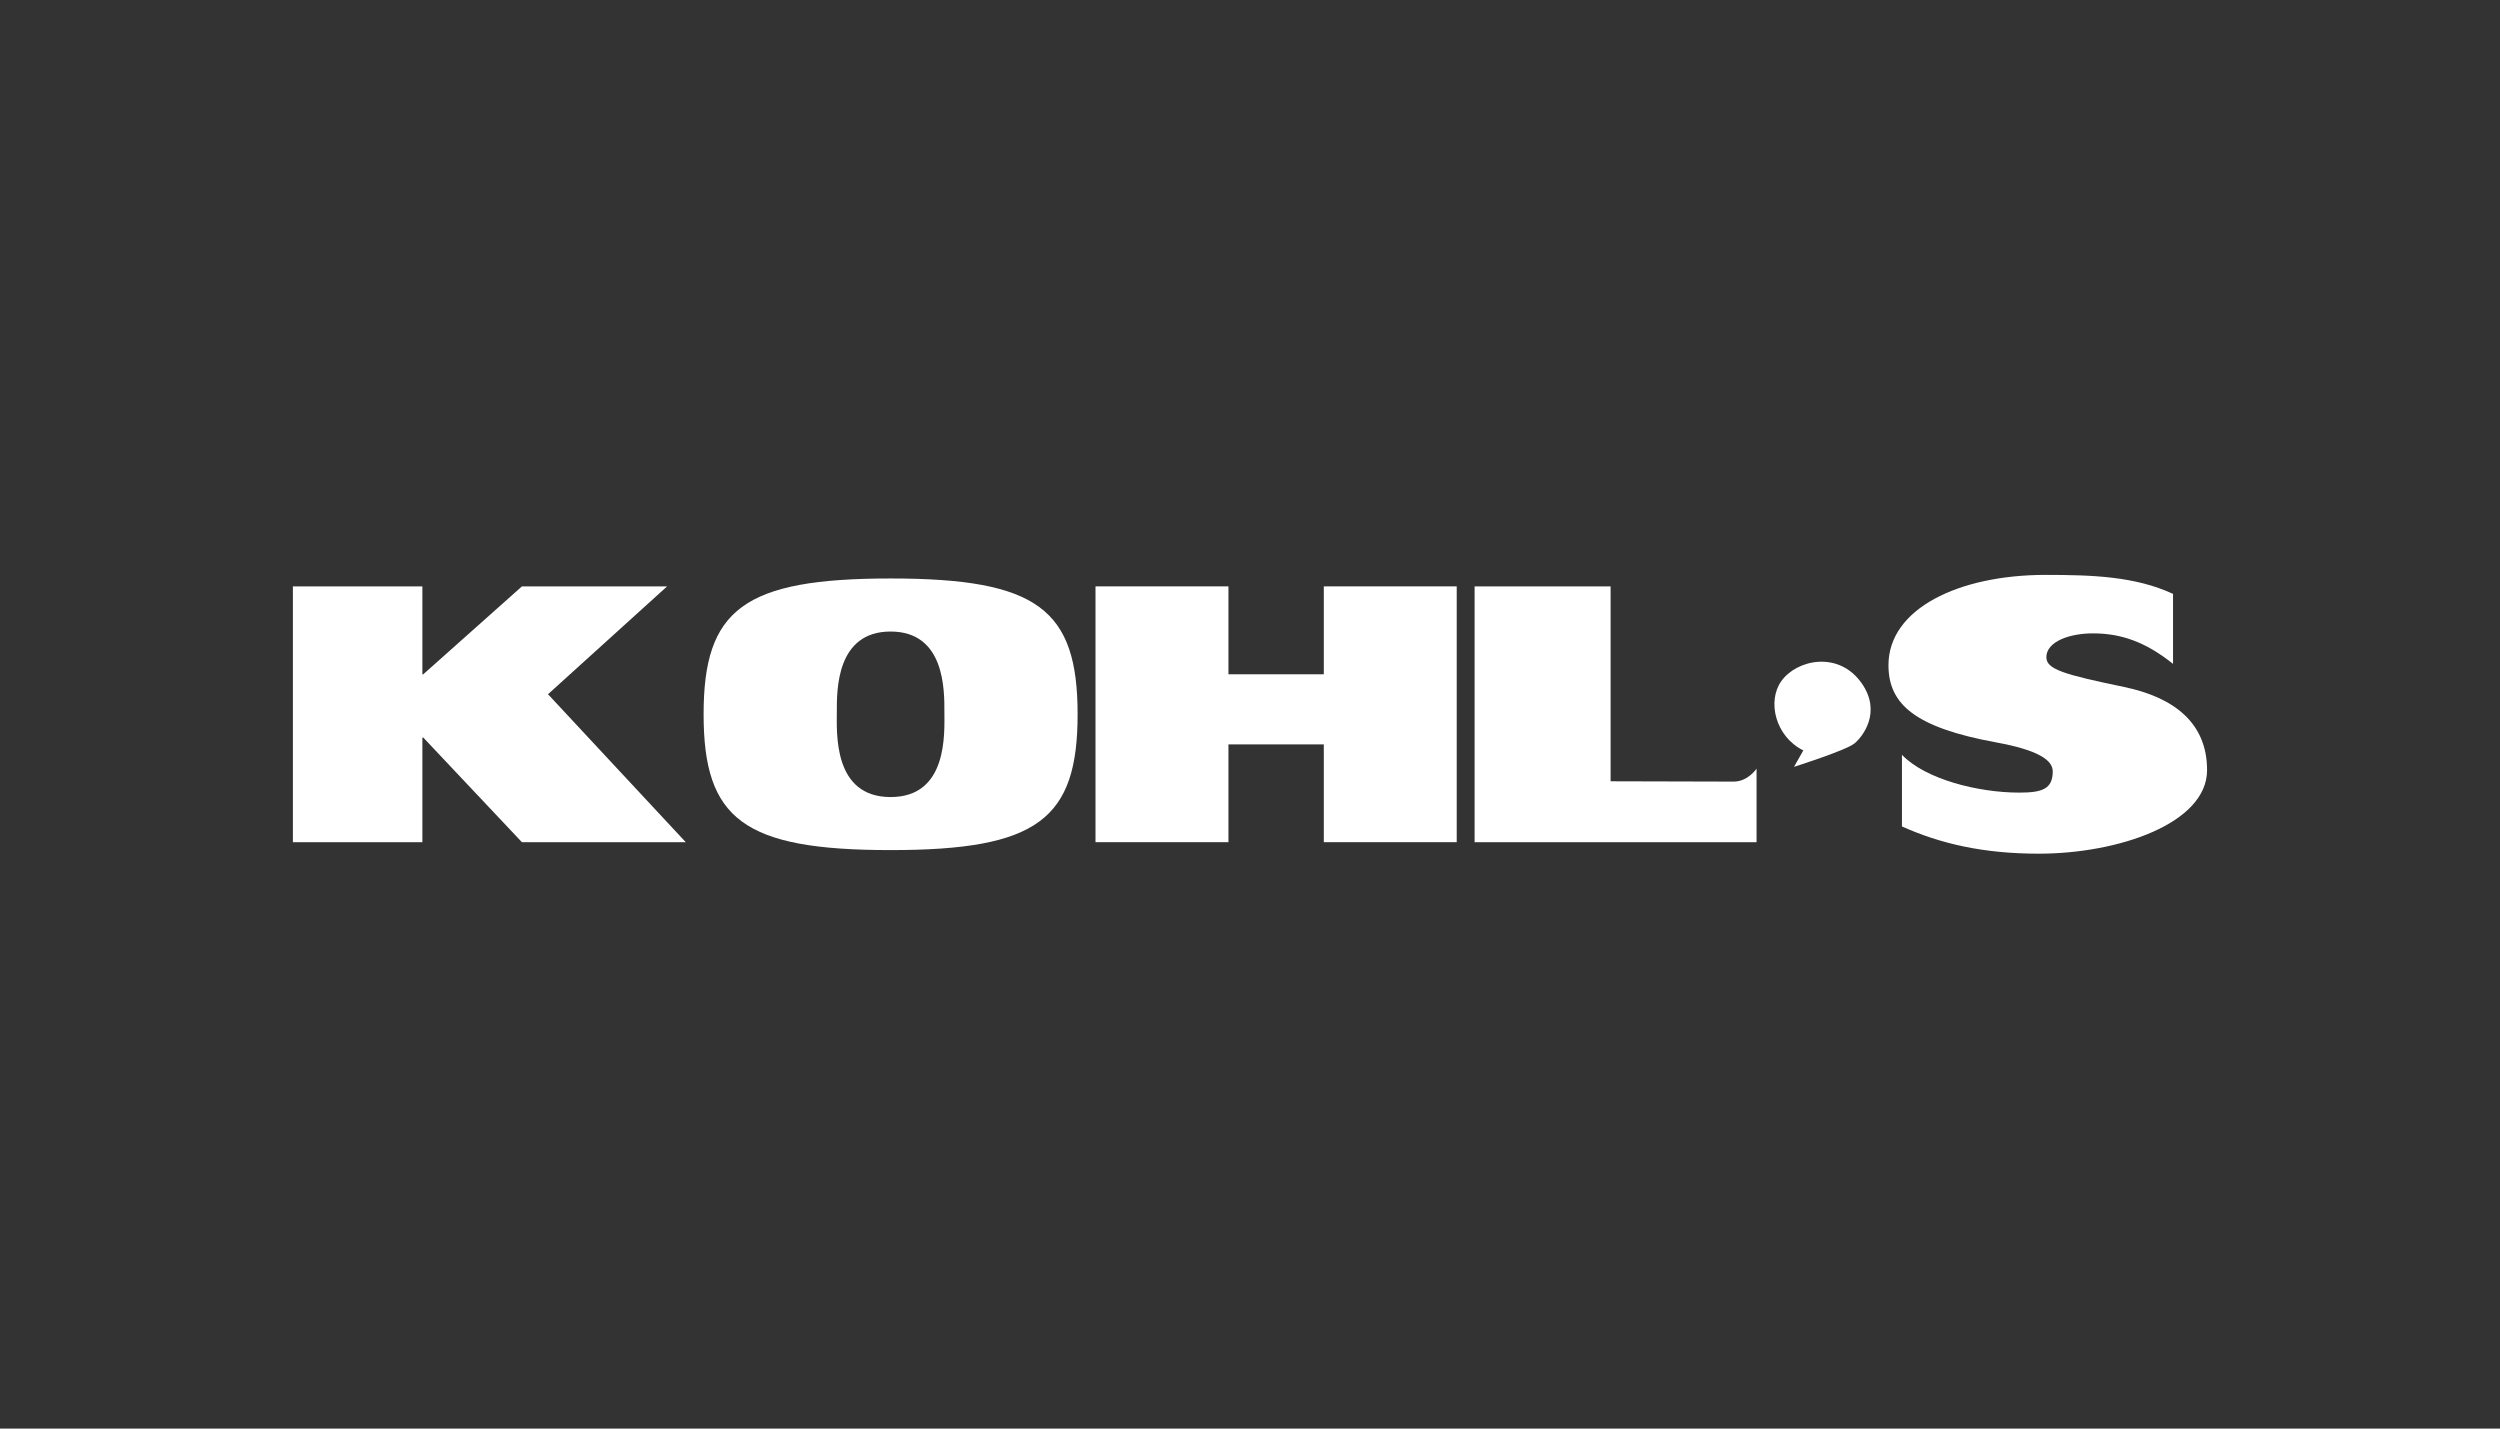
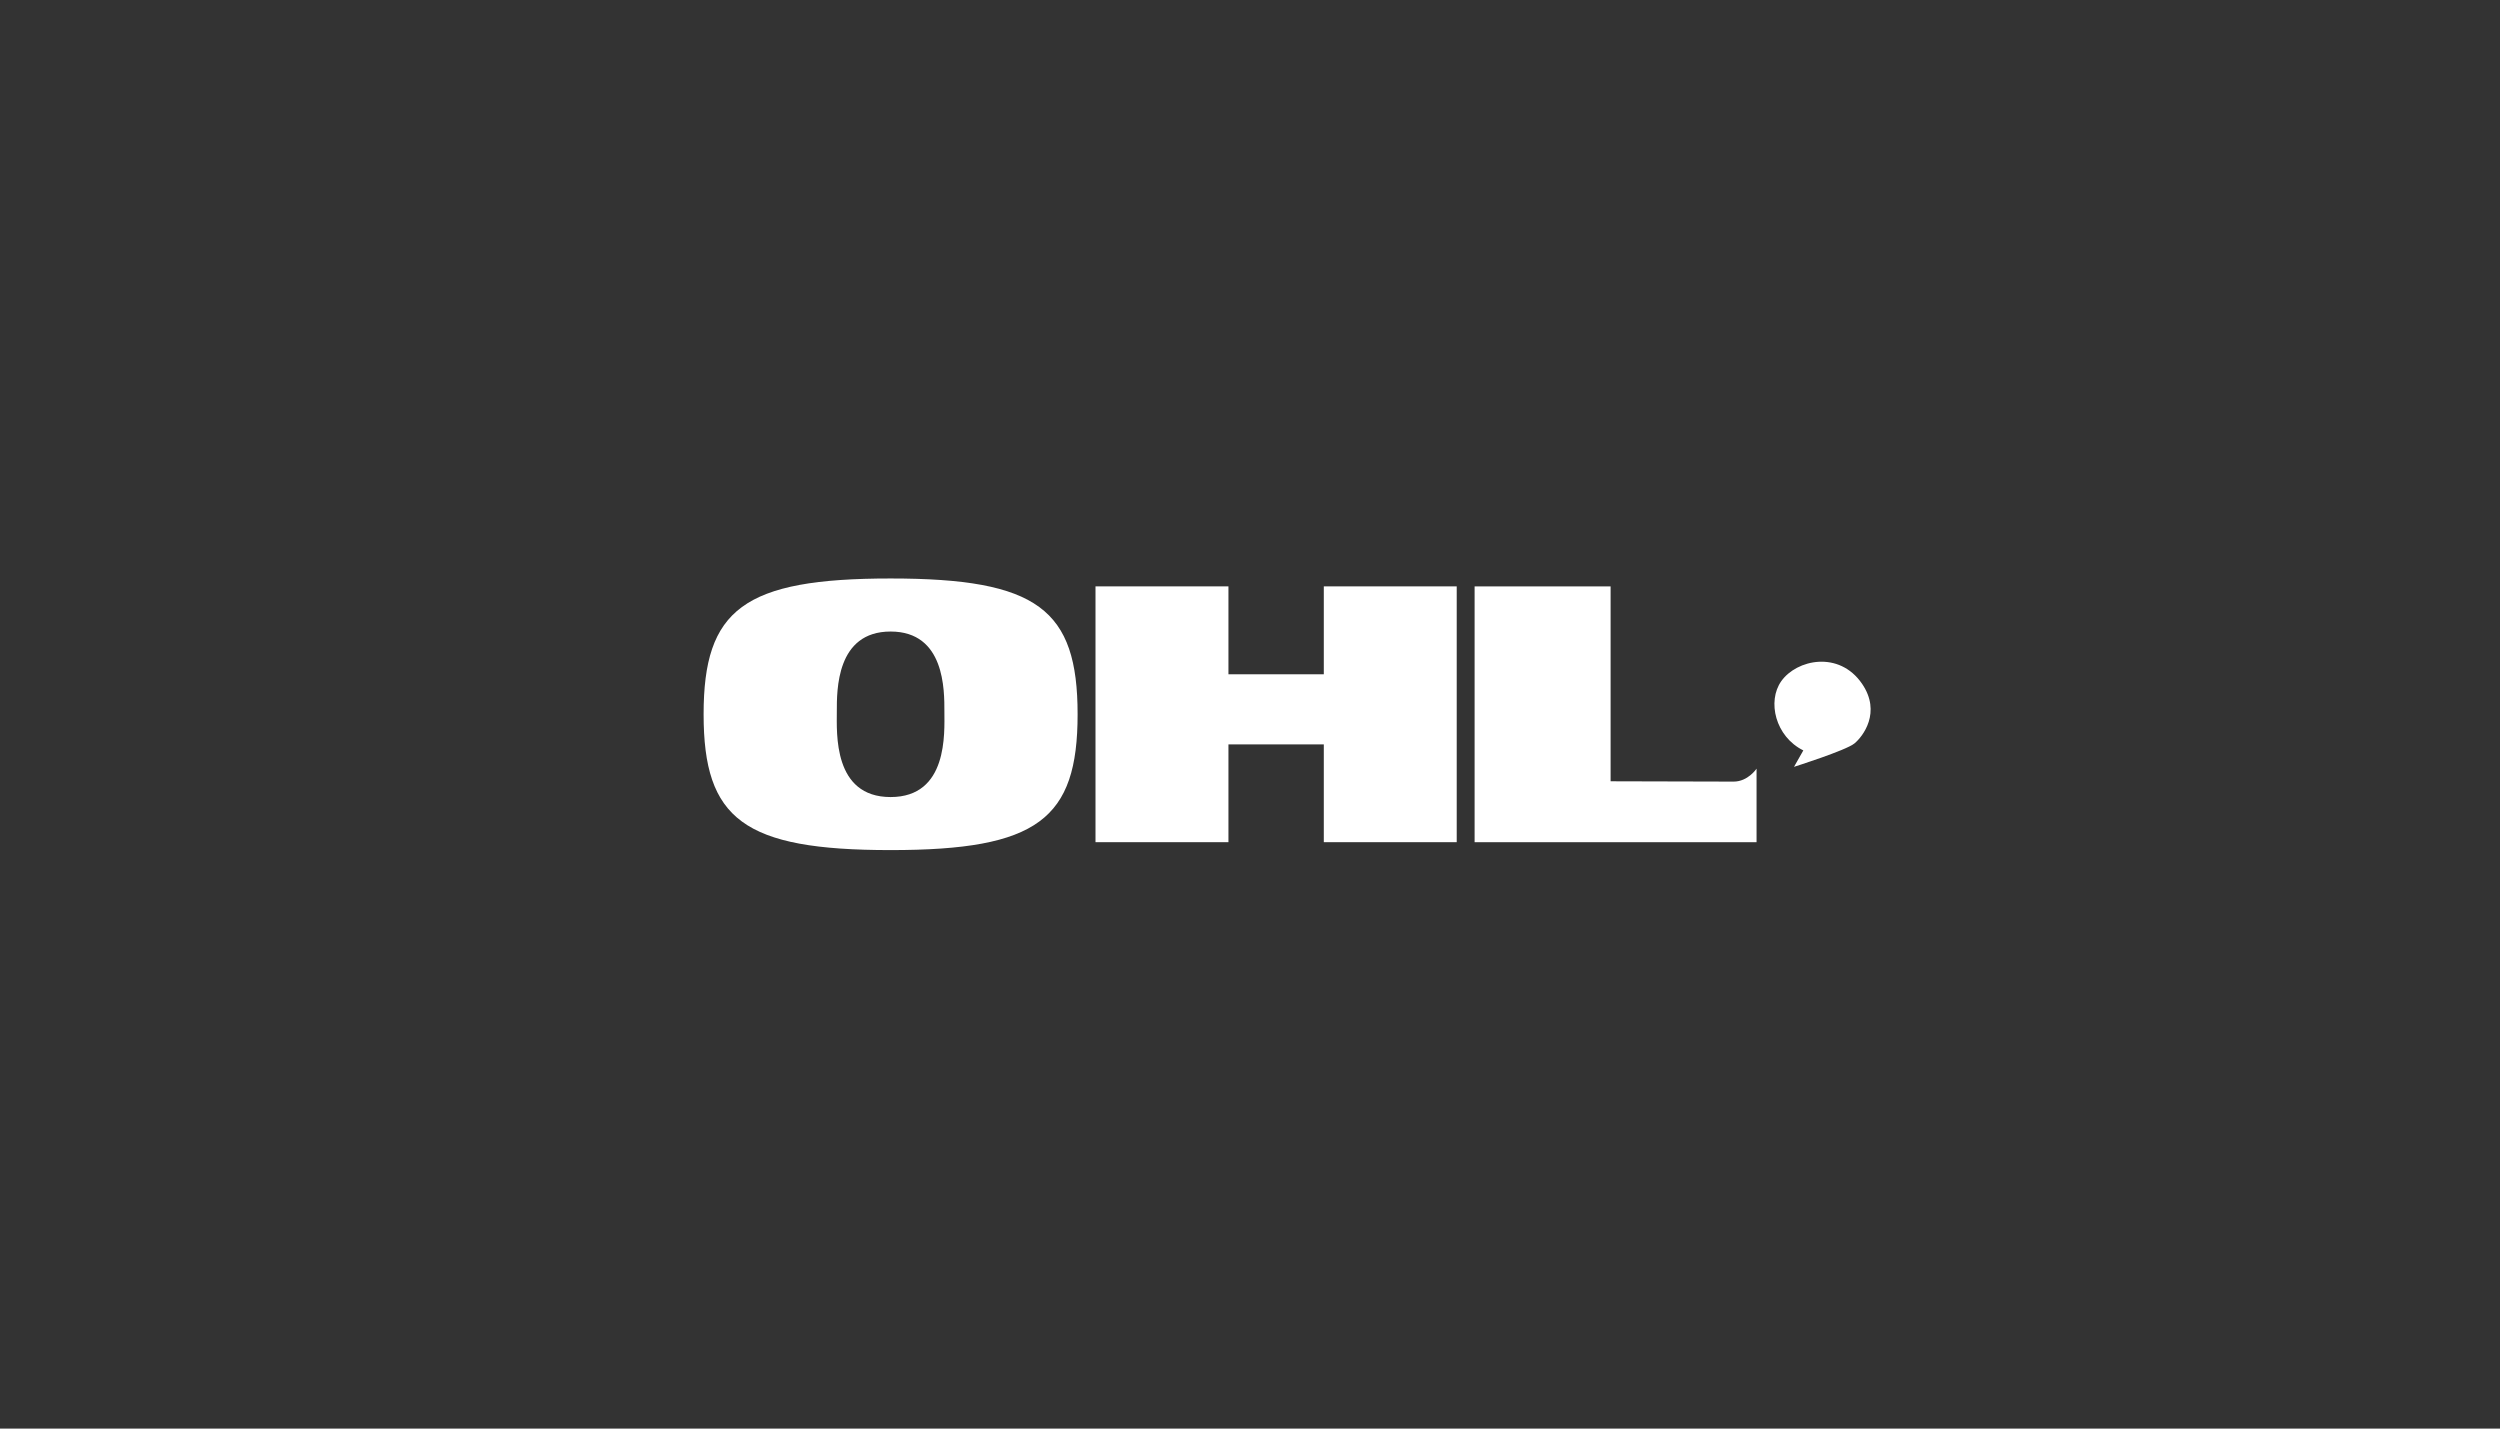
<svg xmlns="http://www.w3.org/2000/svg" width="140" height="80" viewBox="0 0 140 80" fill="none">
  <rect x="0" y="0" width="140" height="80" fill="#333333" stroke="none" />
-   <path d="M16.402 32.837H23.653V37.762H23.7L29.229 32.837H37.357L30.688 38.877L38.404 47.164H29.229L23.7 41.3H23.653V47.164H16.402V32.837V32.837Z" fill="white" />
  <path d="M49.874 44.635C53.099 44.635 52.886 41.038 52.886 39.85C52.886 38.662 52.922 35.366 49.874 35.366C46.825 35.366 46.862 38.662 46.862 39.85C46.862 41.038 46.647 44.635 49.874 44.635ZM49.874 32.395C58.107 32.395 60.346 34.121 60.346 40C60.346 45.88 58.107 47.605 49.874 47.605C41.641 47.605 39.402 45.88 39.402 40C39.402 34.121 41.641 32.395 49.874 32.395Z" fill="white" />
  <path d="M74.133 41.686V47.162H81.576V32.837H74.133V37.76H68.793V32.837H61.348V47.162H68.793V41.686H74.133Z" fill="white" />
  <path d="M82.578 32.837H90.194V43.752C90.194 43.752 96.273 43.77 97.081 43.77C97.89 43.77 98.367 43.045 98.367 43.045V47.162H82.578V32.837V32.837Z" fill="white" />
  <path d="M100.464 42.943L100.986 42.023C99.416 41.247 98.953 39.272 99.751 38.146C100.608 36.934 102.988 36.414 104.274 38.29C105.369 39.891 104.321 41.247 103.846 41.635C103.371 42.023 100.464 42.943 100.464 42.943" fill="white" />
-   <path d="M121.69 37.177C120.114 35.916 118.764 35.492 117.312 35.469C115.893 35.444 114.596 35.938 114.596 36.801C114.596 37.483 115.565 37.766 118.956 38.472C121.741 39.055 123.596 40.478 123.596 43.126C123.596 46.115 118.623 47.806 114.174 47.806C111.051 47.806 108.654 47.243 106.509 46.281V42.269C107.835 43.652 110.802 44.386 113.074 44.386C114.335 44.386 114.954 44.201 114.954 43.198C114.954 42.578 114.168 42.011 111.788 41.575C107.278 40.749 105.754 39.458 105.754 37.251C105.754 34.081 109.696 32.194 114.553 32.194C117.171 32.194 119.576 32.275 121.69 33.258V37.177V37.177Z" fill="white" />
</svg>